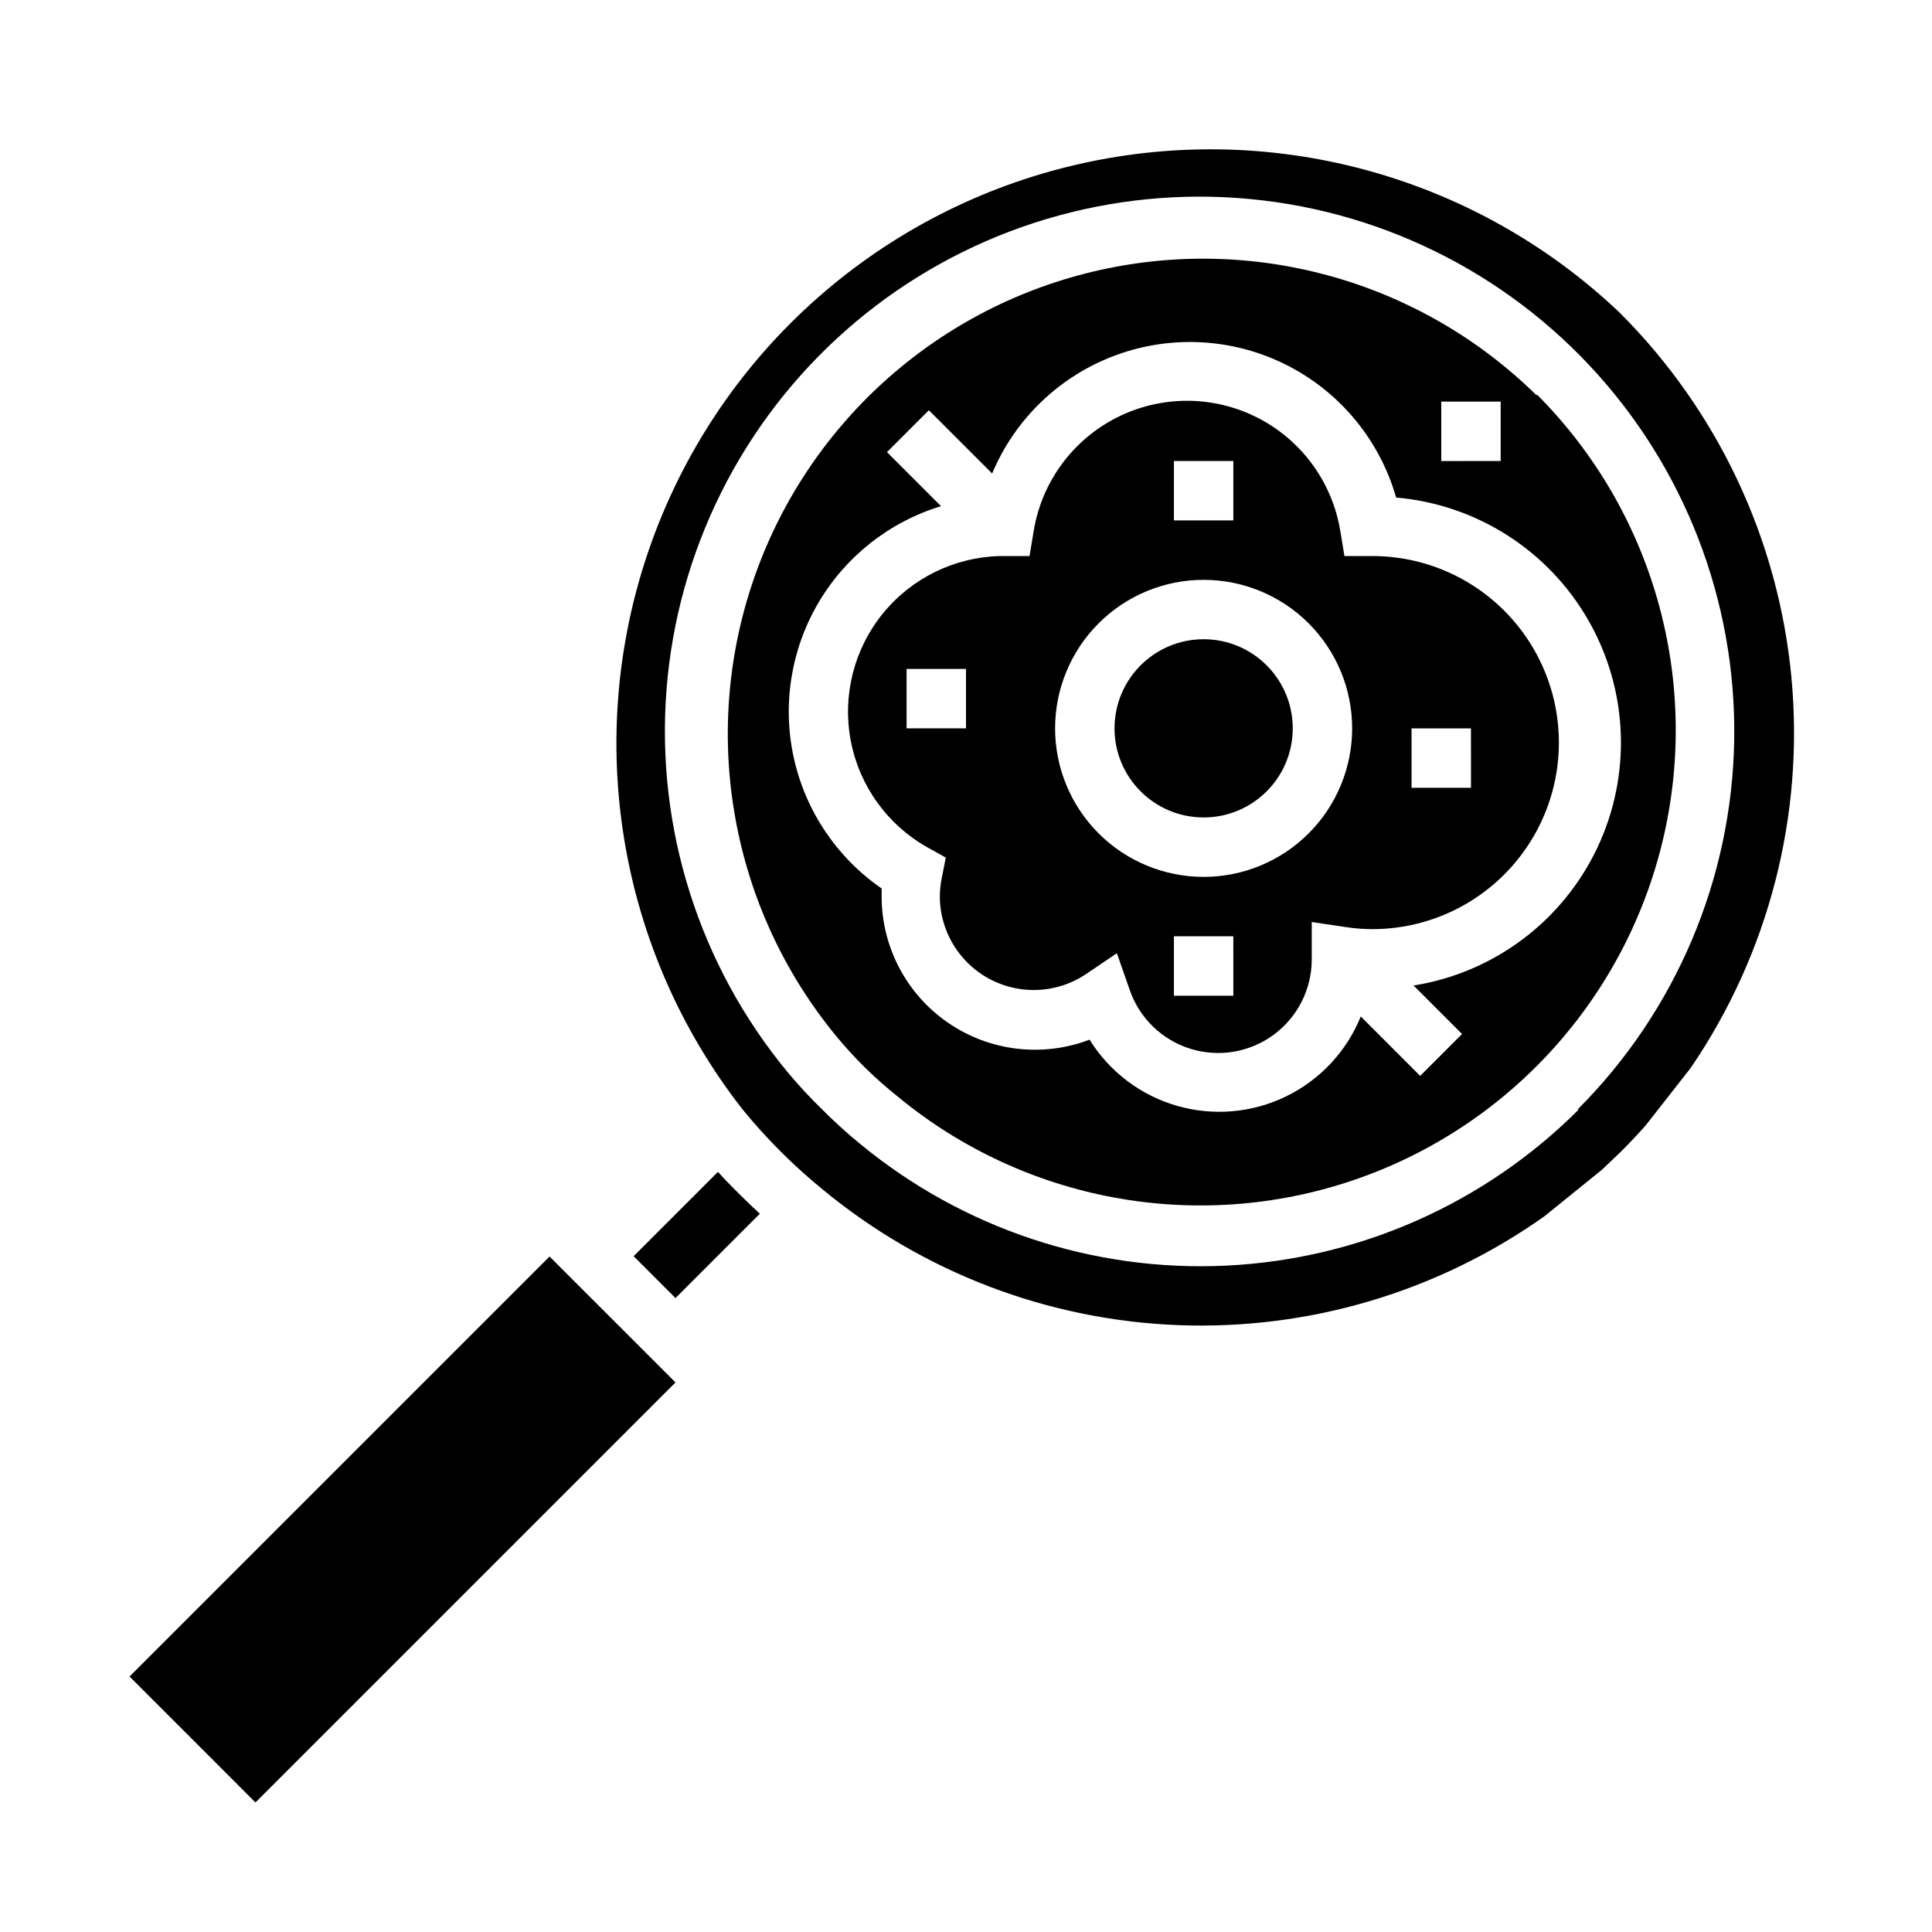
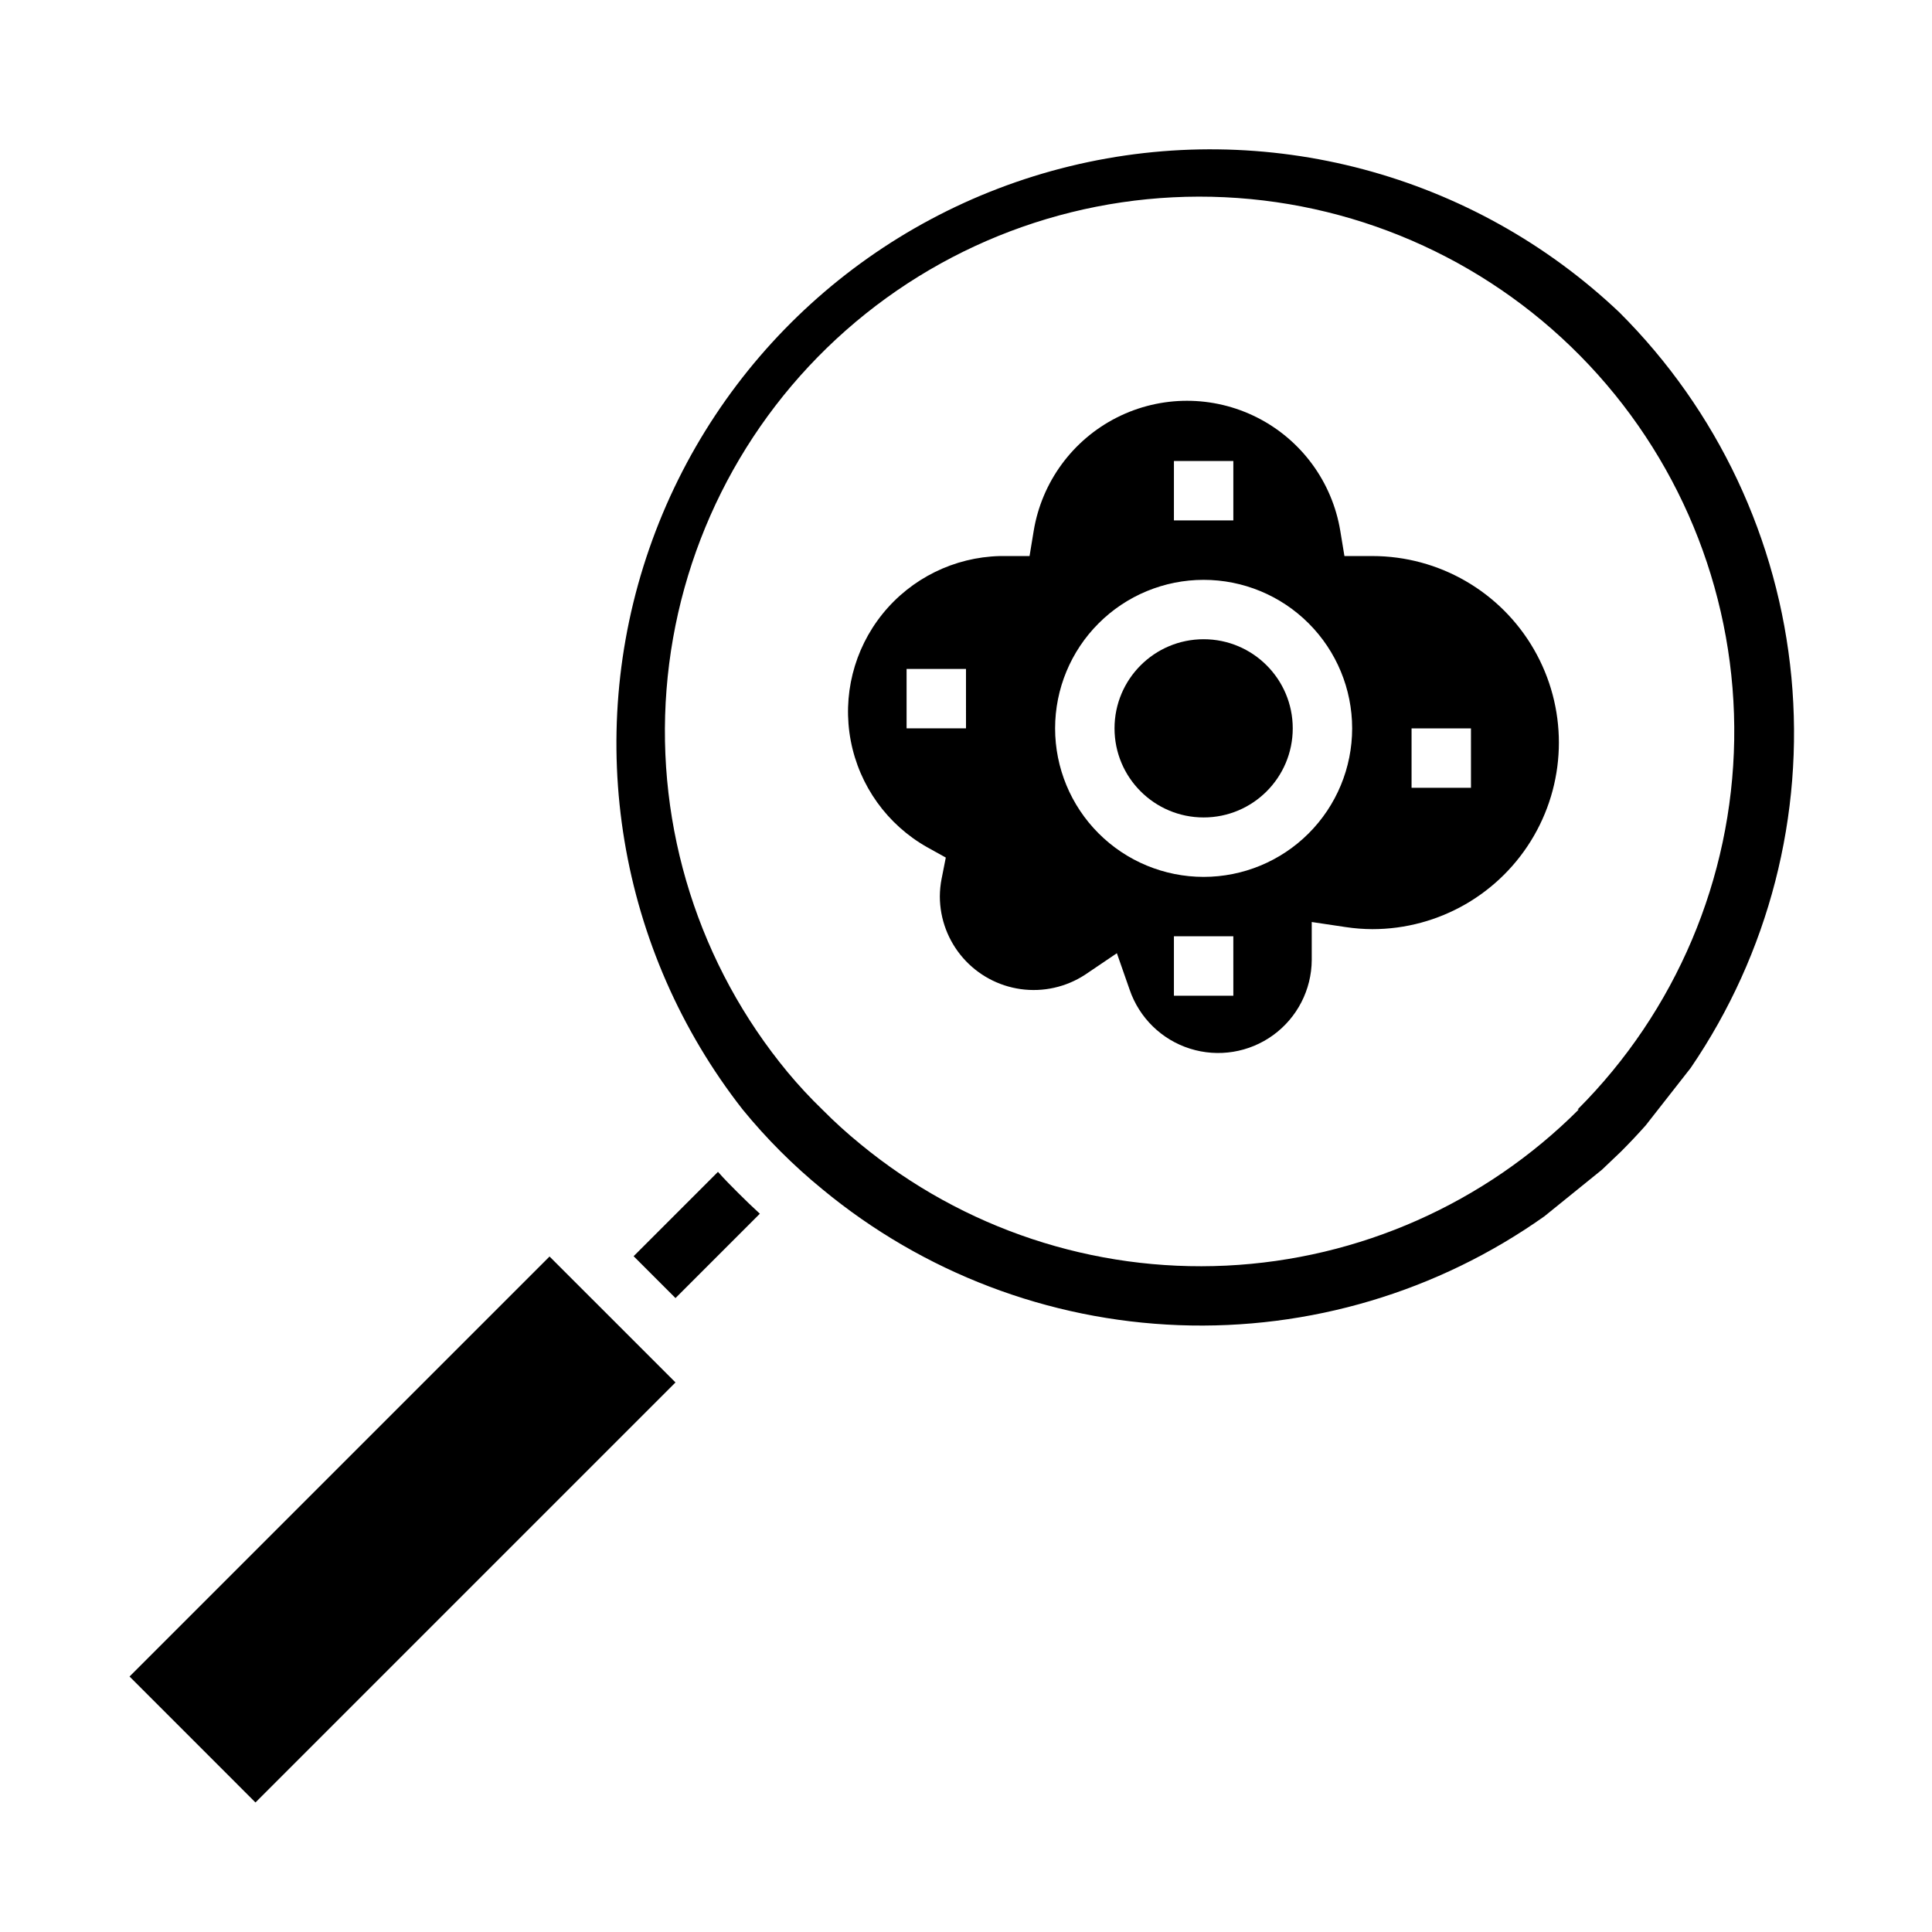
<svg xmlns="http://www.w3.org/2000/svg" fill="#000000" width="800px" height="800px" version="1.1" viewBox="144 144 512 512">
  <g>
    <path d="m486.59 337.02c0 13.043-10.574 23.613-23.613 23.613-13.043 0-23.617-10.57-23.617-23.613 0-13.043 10.574-23.617 23.617-23.617 13.039 0 23.613 10.574 23.613 23.617" />
    <path d="m508.16 291.36h-7.871l-1.102-6.691c-2.141-12.938-10.312-24.082-22.012-30.012-11.699-5.926-25.52-5.926-37.219 0-11.699 5.93-19.871 17.074-22.012 30.012l-1.102 6.691h-7.871c-12.113 0.301-23.484 5.91-31.094 15.34-7.609 9.434-10.684 21.734-8.41 33.641 2.273 11.902 9.668 22.203 20.219 28.168l4.961 2.754-1.102 5.59h-0.004c-0.305 1.555-0.465 3.137-0.473 4.723 0.02 5.988 2.199 11.766 6.137 16.273 3.938 4.512 9.371 7.449 15.301 8.277 5.93 0.828 11.957-0.512 16.98-3.769l8.5-5.746 3.387 9.684c2.551 7.445 8.484 13.242 15.992 15.609 7.508 2.371 15.695 1.035 22.059-3.598 6.363-4.633 10.152-12.012 10.203-19.883v-10.078l8.973 1.34c2.348 0.355 4.715 0.539 7.086 0.551 17.664 0 33.984-9.422 42.812-24.719 8.832-15.297 8.832-34.141 0-49.438-8.828-15.297-25.148-24.719-42.812-24.719zm-108.16 45.66h-15.746v-15.746h15.742zm55.105-70.848h15.742v15.742h-15.746zm15.742 141.7h-15.746v-15.746h15.742zm-7.871-31.488c-10.441 0-20.453-4.148-27.832-11.527-7.383-7.383-11.531-17.395-11.531-27.832 0-10.441 4.148-20.453 11.531-27.832 7.379-7.383 17.391-11.527 27.832-11.527 10.438 0 20.449 4.144 27.828 11.527 7.383 7.379 11.531 17.391 11.531 27.832 0 10.438-4.148 20.449-11.531 27.832-7.379 7.379-17.391 11.527-27.828 11.527zm70.848-23.617h-15.746v-15.742h15.742z" />
    <path d="m334.27 454.55-22.355 22.355 11.098 11.098 22.355-22.355c-1.891-1.73-3.777-3.543-5.668-5.434-1.887-1.883-3.695-3.695-5.43-5.664z" />
    <path d="m258.62 508-80.293 80.293 33.375 33.379 111.31-111.31-33.379-33.375z" />
-     <path d="m551.22 248.78c-30.906-30.445-75.301-42.84-117.51-32.809-42.207 10.027-76.281 41.074-90.188 82.164-13.902 41.094-5.684 86.453 21.758 120.05 2.469 3.023 5.098 5.914 7.875 8.66 2.824 2.777 5.793 5.402 8.895 7.871 33.605 27.684 79.125 36.051 120.38 22.121 41.25-13.93 72.383-48.176 82.328-90.562 9.945-42.391-2.707-86.91-33.461-117.73zm-25.27 1.652h15.742v15.742l-15.742 0.004zm-7.398 154.68 12.91 12.91-11.098 11.098-15.742-15.742-0.004 0.004c-3.758 9.27-10.82 16.82-19.824 21.191-9 4.371-19.301 5.25-28.914 2.473-9.613-2.781-17.855-9.023-23.133-17.527-12.473 4.762-26.488 3.09-37.488-4.469-11.004-7.562-17.59-20.043-17.617-33.395v-2.203c-11.812-8.145-20.117-20.453-23.242-34.461-3.129-14.004-0.848-28.676 6.383-41.074 7.227-12.395 18.875-21.602 32.605-25.777l-14.328-14.328 11.098-11.098 16.766 16.766h0.004c6.113-14.566 18.008-25.934 32.84-31.371s31.254-4.461 45.336 2.699c14.078 7.16 24.543 19.859 28.883 35.047 21.289 1.836 40.324 13.988 50.949 32.527 10.625 18.535 11.492 41.102 2.316 60.398-9.172 19.297-27.223 32.871-48.305 36.336z" />
    <path d="m573.18 226.81c-38.797-36.816-93.633-51.418-145.61-38.77-51.969 12.648-93.961 50.816-111.5 101.34-17.543 50.527-8.23 106.5 24.723 148.63 6.328 7.754 13.422 14.848 21.176 21.176 26.668 22.051 59.855 34.699 94.43 35.992 34.578 1.297 68.621-8.836 96.859-28.828l15.273-12.359 5.039-4.801c2.258-2.258 4.434-4.566 6.535-6.926l11.965-15.273h-0.004c20.691-30.336 30.125-66.945 26.676-103.5-3.449-36.555-19.57-70.754-45.566-96.684zm-10.785 211.21c-24.902 24.926-58.199 39.68-93.395 41.383-35.191 1.703-69.758-9.766-96.949-32.172-3.519-2.863-6.883-5.914-10.078-9.133-3.246-3.137-6.32-6.449-9.211-9.918-23.48-28.355-35-64.734-32.125-101.44 2.875-36.703 19.922-70.844 47.531-95.195 27.609-24.355 63.613-37.004 100.39-35.277 36.773 1.73 71.43 17.703 96.633 44.539 25.203 26.836 38.973 62.426 38.391 99.234-0.578 36.812-15.461 71.949-41.5 97.977z" />
  </g>
</svg>